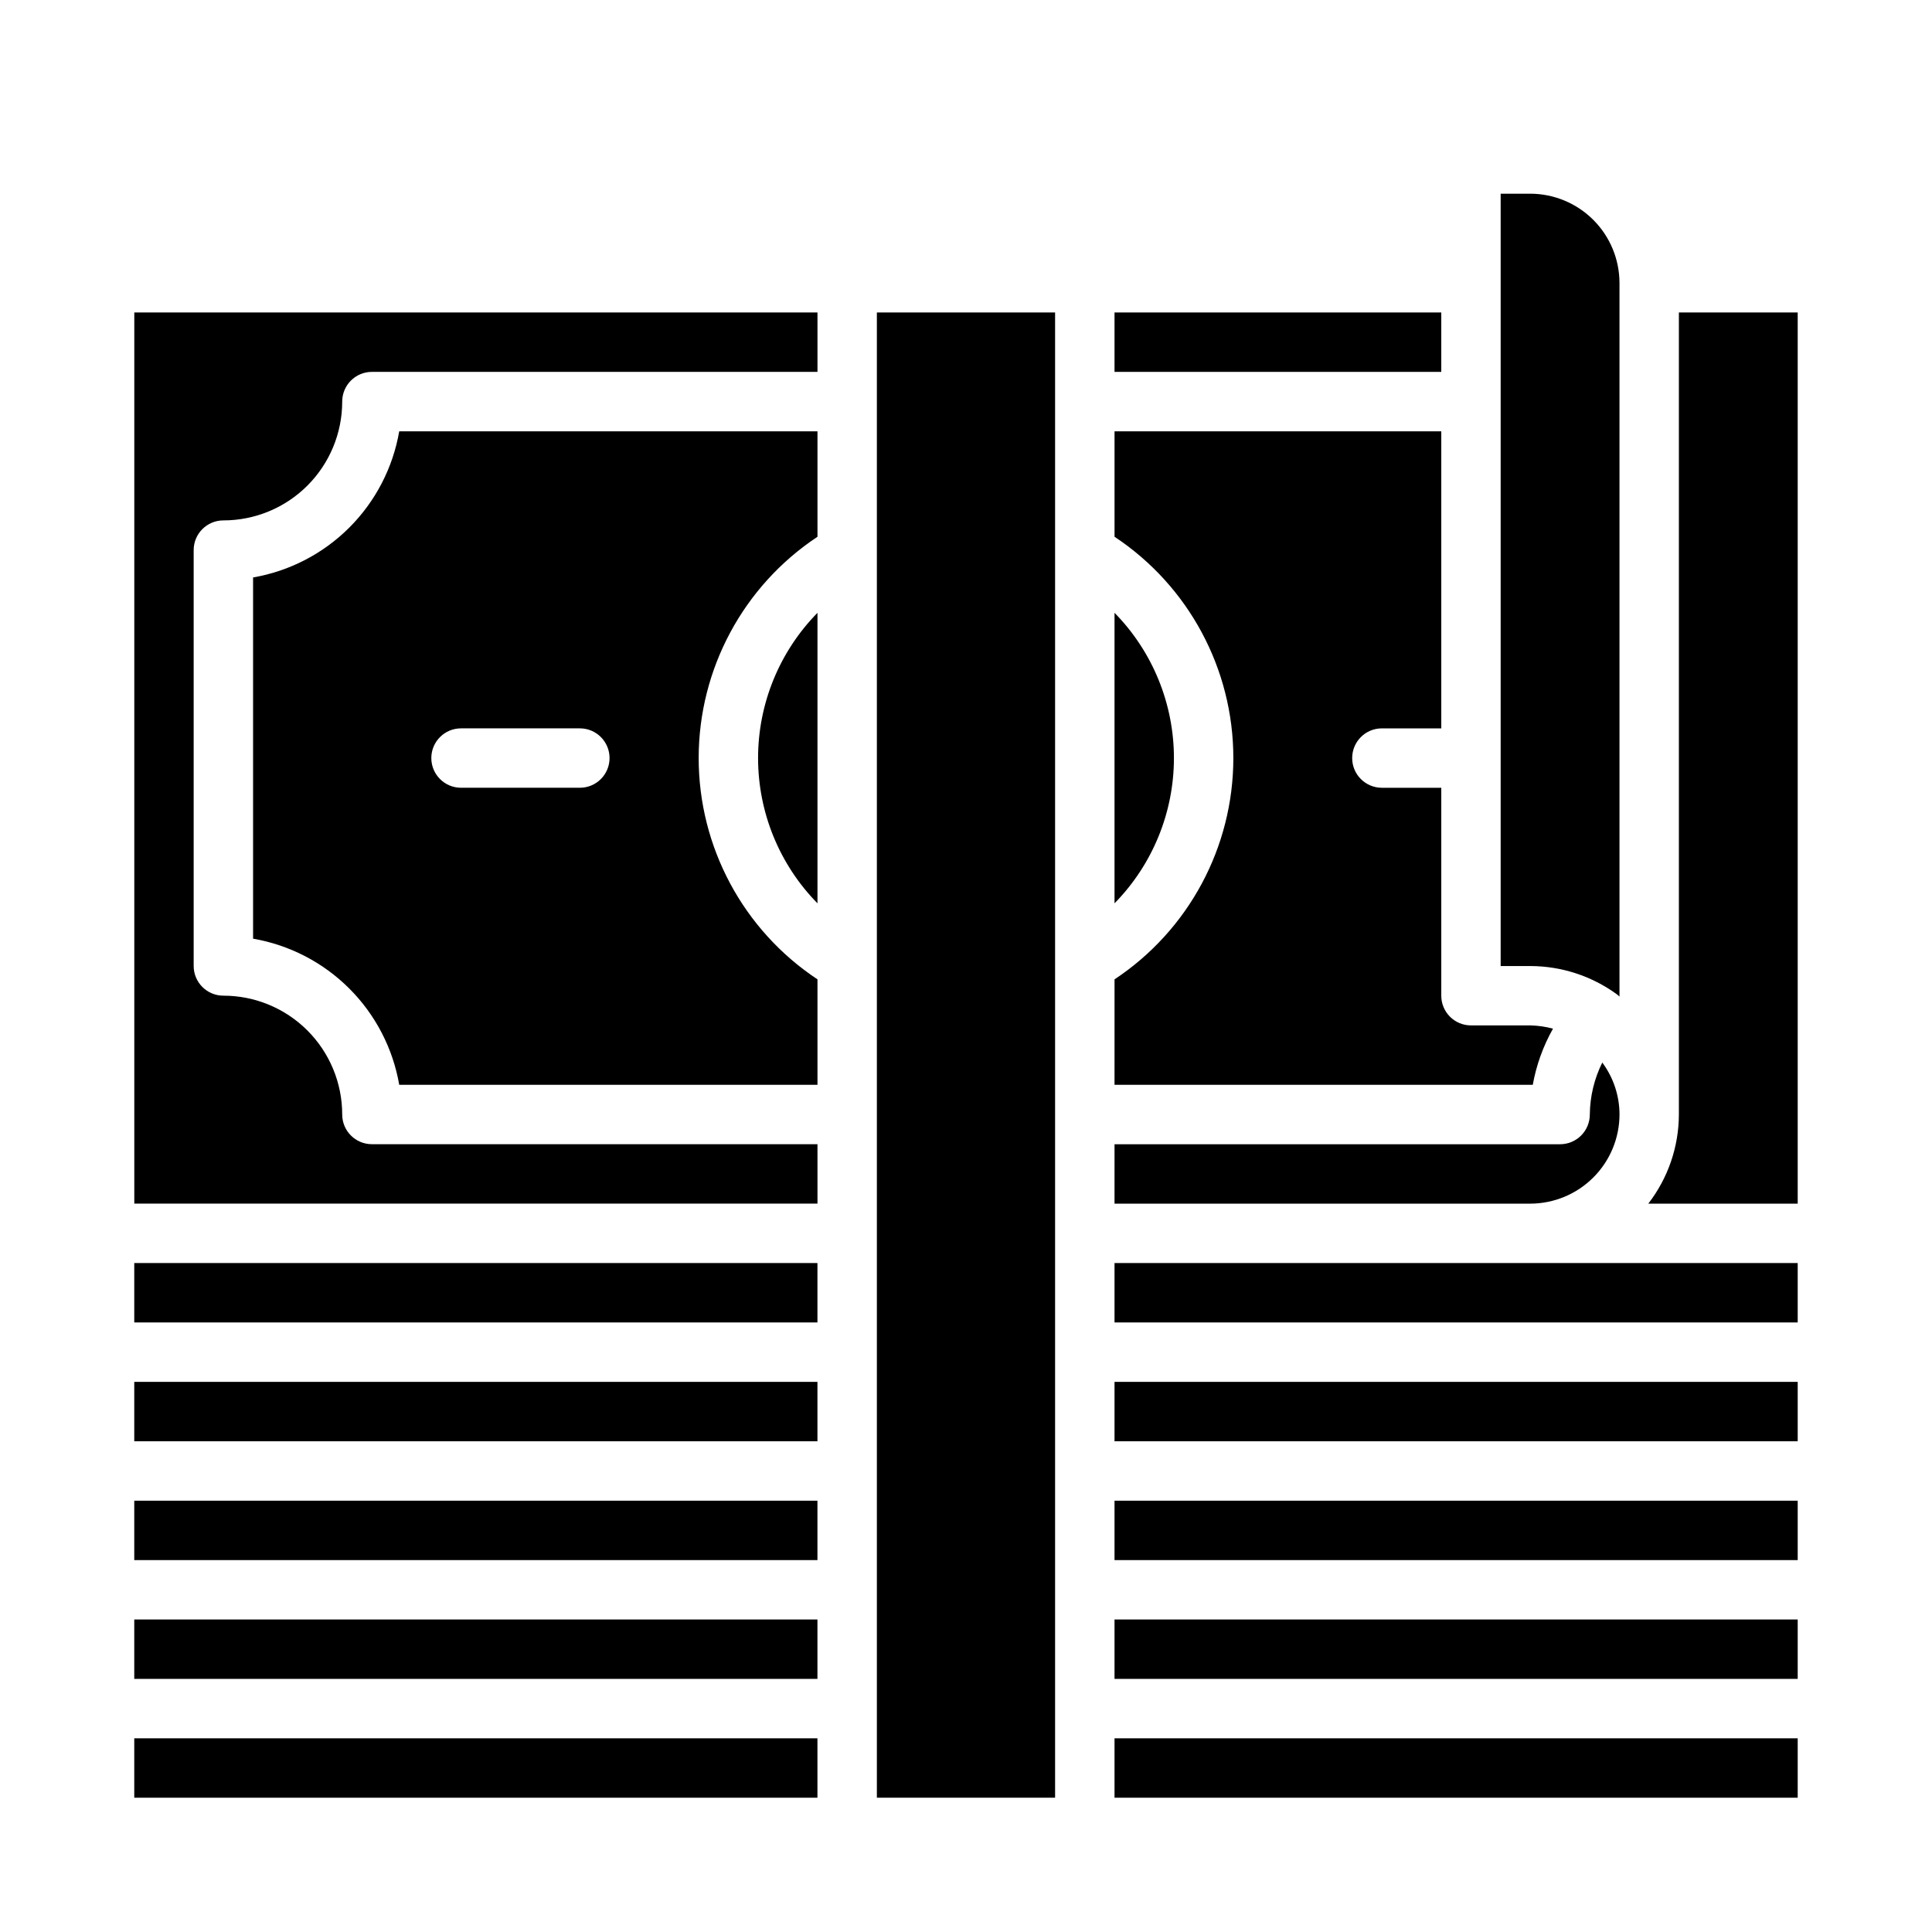
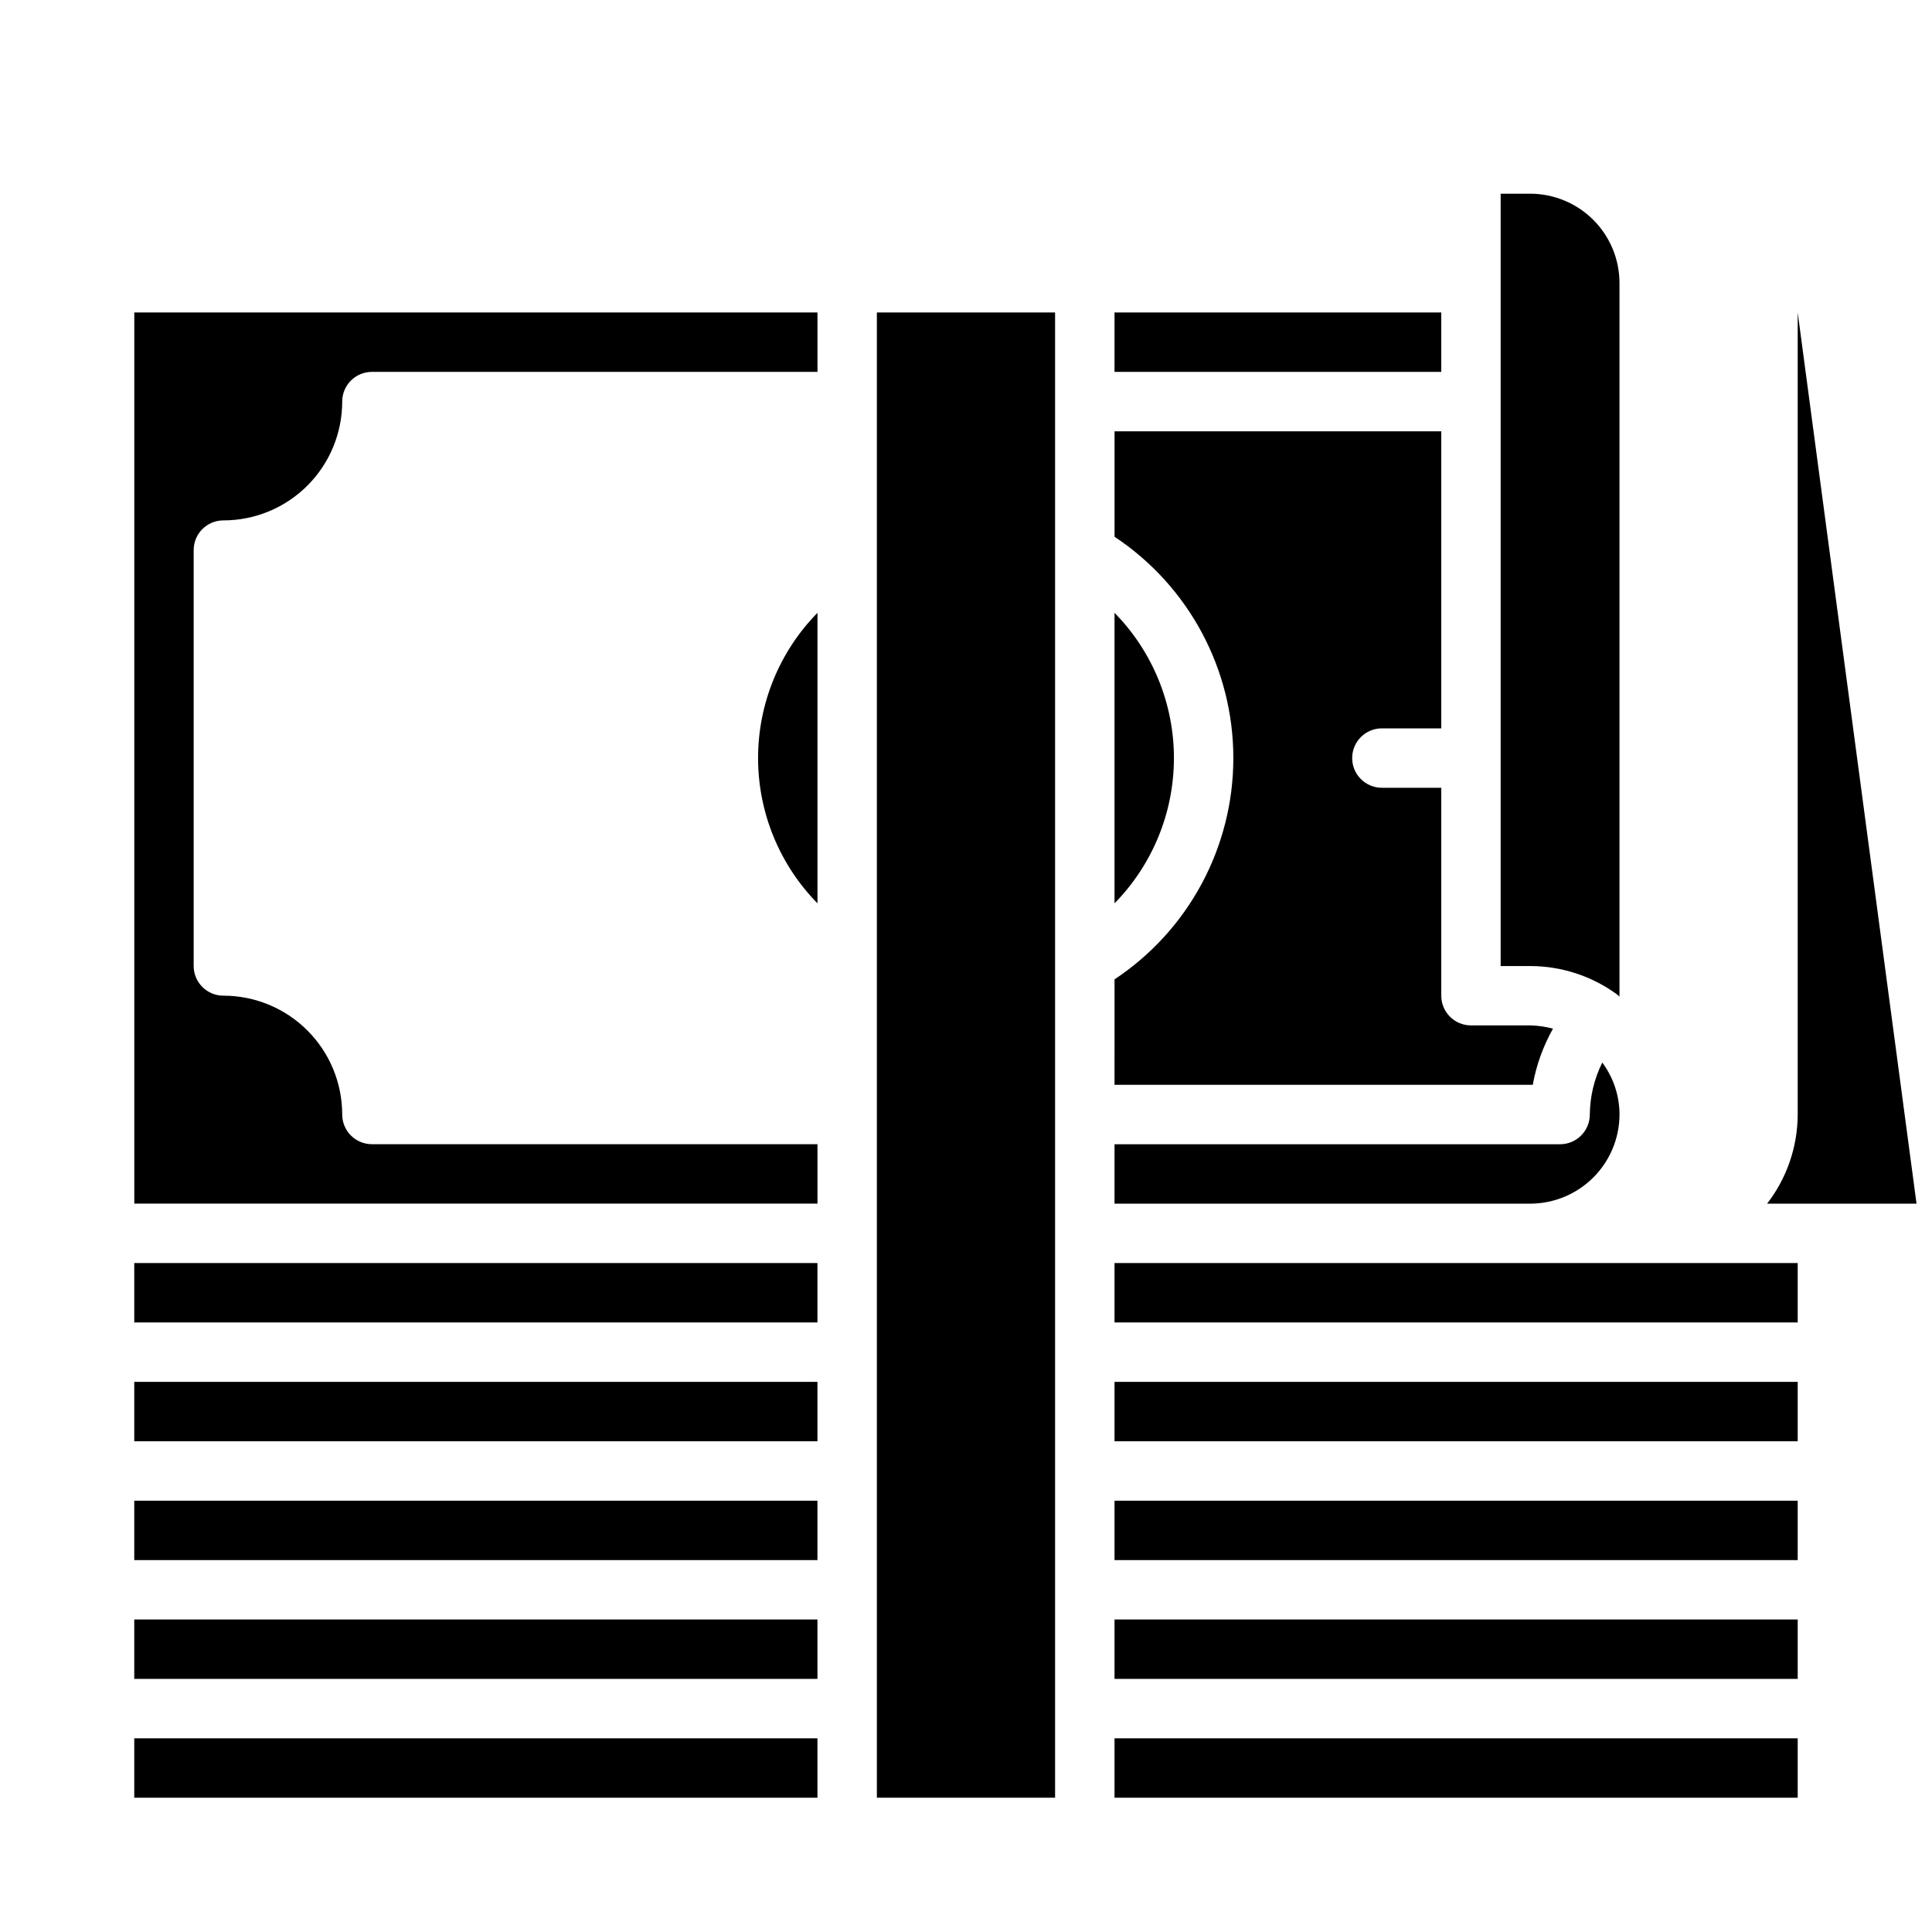
<svg xmlns="http://www.w3.org/2000/svg" fill="#000000" width="800px" height="800px" version="1.1" viewBox="144 144 512 512">
  <g>
    <path d="m572.47 407.48c0 0.043 0.039 0.078 0.082 0.078 0.227 0.16 0.438 0.348 0.629 0.551v-189.16c-0.02-6.258-2.512-12.254-6.938-16.68-4.426-4.422-10.422-6.918-16.68-6.938h-7.871v204.68h7.871c8.234 0.016 16.25 2.633 22.906 7.477z" />
    <path d="m439.36 431.49h110.84c0.941-5.227 2.75-10.254 5.356-14.879-1.953-0.531-3.961-0.82-5.984-0.867h-15.742c-4.348 0-7.875-3.523-7.875-7.871v-55.105h-15.742c-4.348 0-7.871-3.523-7.871-7.871 0-4.348 3.523-7.871 7.871-7.871h15.742v-78.723h-86.59v27.945c19.664 13.035 31.484 35.059 31.484 58.648 0 23.59-11.82 45.613-31.484 58.645z" />
    <path d="m439.36 478.72h181.05v15.742h-181.05z" />
    <path d="m439.36 226.81h86.594v15.742h-86.594z" />
    <path d="m439.36 306.4v76.988c10.09-10.27 15.742-24.094 15.742-38.492 0-14.398-5.652-28.223-15.742-38.496z" />
    <path d="m439.36 604.67h181.05v15.742h-181.05z" />
    <path d="m439.36 573.18h181.05v15.742h-181.05z" />
    <path d="m439.36 510.21h181.05v15.742h-181.05z" />
    <path d="m439.36 462.98h110.21c6.258-0.02 12.254-2.516 16.68-6.941 4.426-4.422 6.918-10.418 6.938-16.676-0.008-4.965-1.605-9.793-4.566-13.777-2.129 4.285-3.258 8.992-3.305 13.777 0 2.086-0.832 4.09-2.309 5.566-1.477 1.477-3.477 2.305-5.566 2.305h-118.08z" />
    <path d="m439.36 541.7h181.05v15.742h-181.05z" />
    <path d="m179.58 541.7h181.05v15.742h-181.05z" />
    <path d="m179.58 510.21h181.05v15.742h-181.05z" />
    <path d="m179.58 573.18h181.05v15.742h-181.05z" />
    <path d="m179.58 604.67h181.05v15.742h-181.05z" />
    <path d="m179.58 478.72h181.05v15.742h-181.05z" />
    <path d="m376.38 226.81h47.23v393.6h-47.23z" />
-     <path d="m620.41 226.81h-31.488v212.55c-0.023 8.551-2.875 16.852-8.105 23.617h39.594z" />
+     <path d="m620.41 226.81v212.55c-0.023 8.551-2.875 16.852-8.105 23.617h39.594z" />
    <path d="m360.64 226.81h-181.05v236.16h181.05v-15.746h-118.08c-4.348 0-7.871-3.523-7.871-7.871 0-8.352-3.32-16.359-9.223-22.266-5.906-5.906-13.914-9.223-22.266-9.223-4.348 0-7.875-3.523-7.875-7.871v-110.21c0-4.348 3.527-7.871 7.875-7.871 8.352 0 16.359-3.316 22.266-9.223 5.902-5.906 9.223-13.914 9.223-22.266 0-4.348 3.523-7.871 7.871-7.871h118.08z" />
-     <path d="m360.64 258.3h-110.84c-1.672 9.664-6.293 18.574-13.227 25.508-6.934 6.934-15.844 11.551-25.504 13.223v95.727c9.66 1.672 18.57 6.289 25.504 13.223 6.934 6.934 11.555 15.844 13.227 25.508h110.84v-27.949c-19.664-13.031-31.484-35.055-31.484-58.645 0-23.59 11.82-45.613 31.484-58.648zm-62.973 94.465h-31.488c-4.348 0-7.875-3.523-7.875-7.871 0-4.348 3.527-7.871 7.875-7.871h31.488c4.348 0 7.871 3.523 7.871 7.871 0 4.348-3.523 7.871-7.871 7.871z" />
    <path d="m360.64 383.39v-76.988c-10.09 10.273-15.742 24.098-15.742 38.496 0 14.398 5.652 28.223 15.742 38.492z" />
  </g>
</svg>